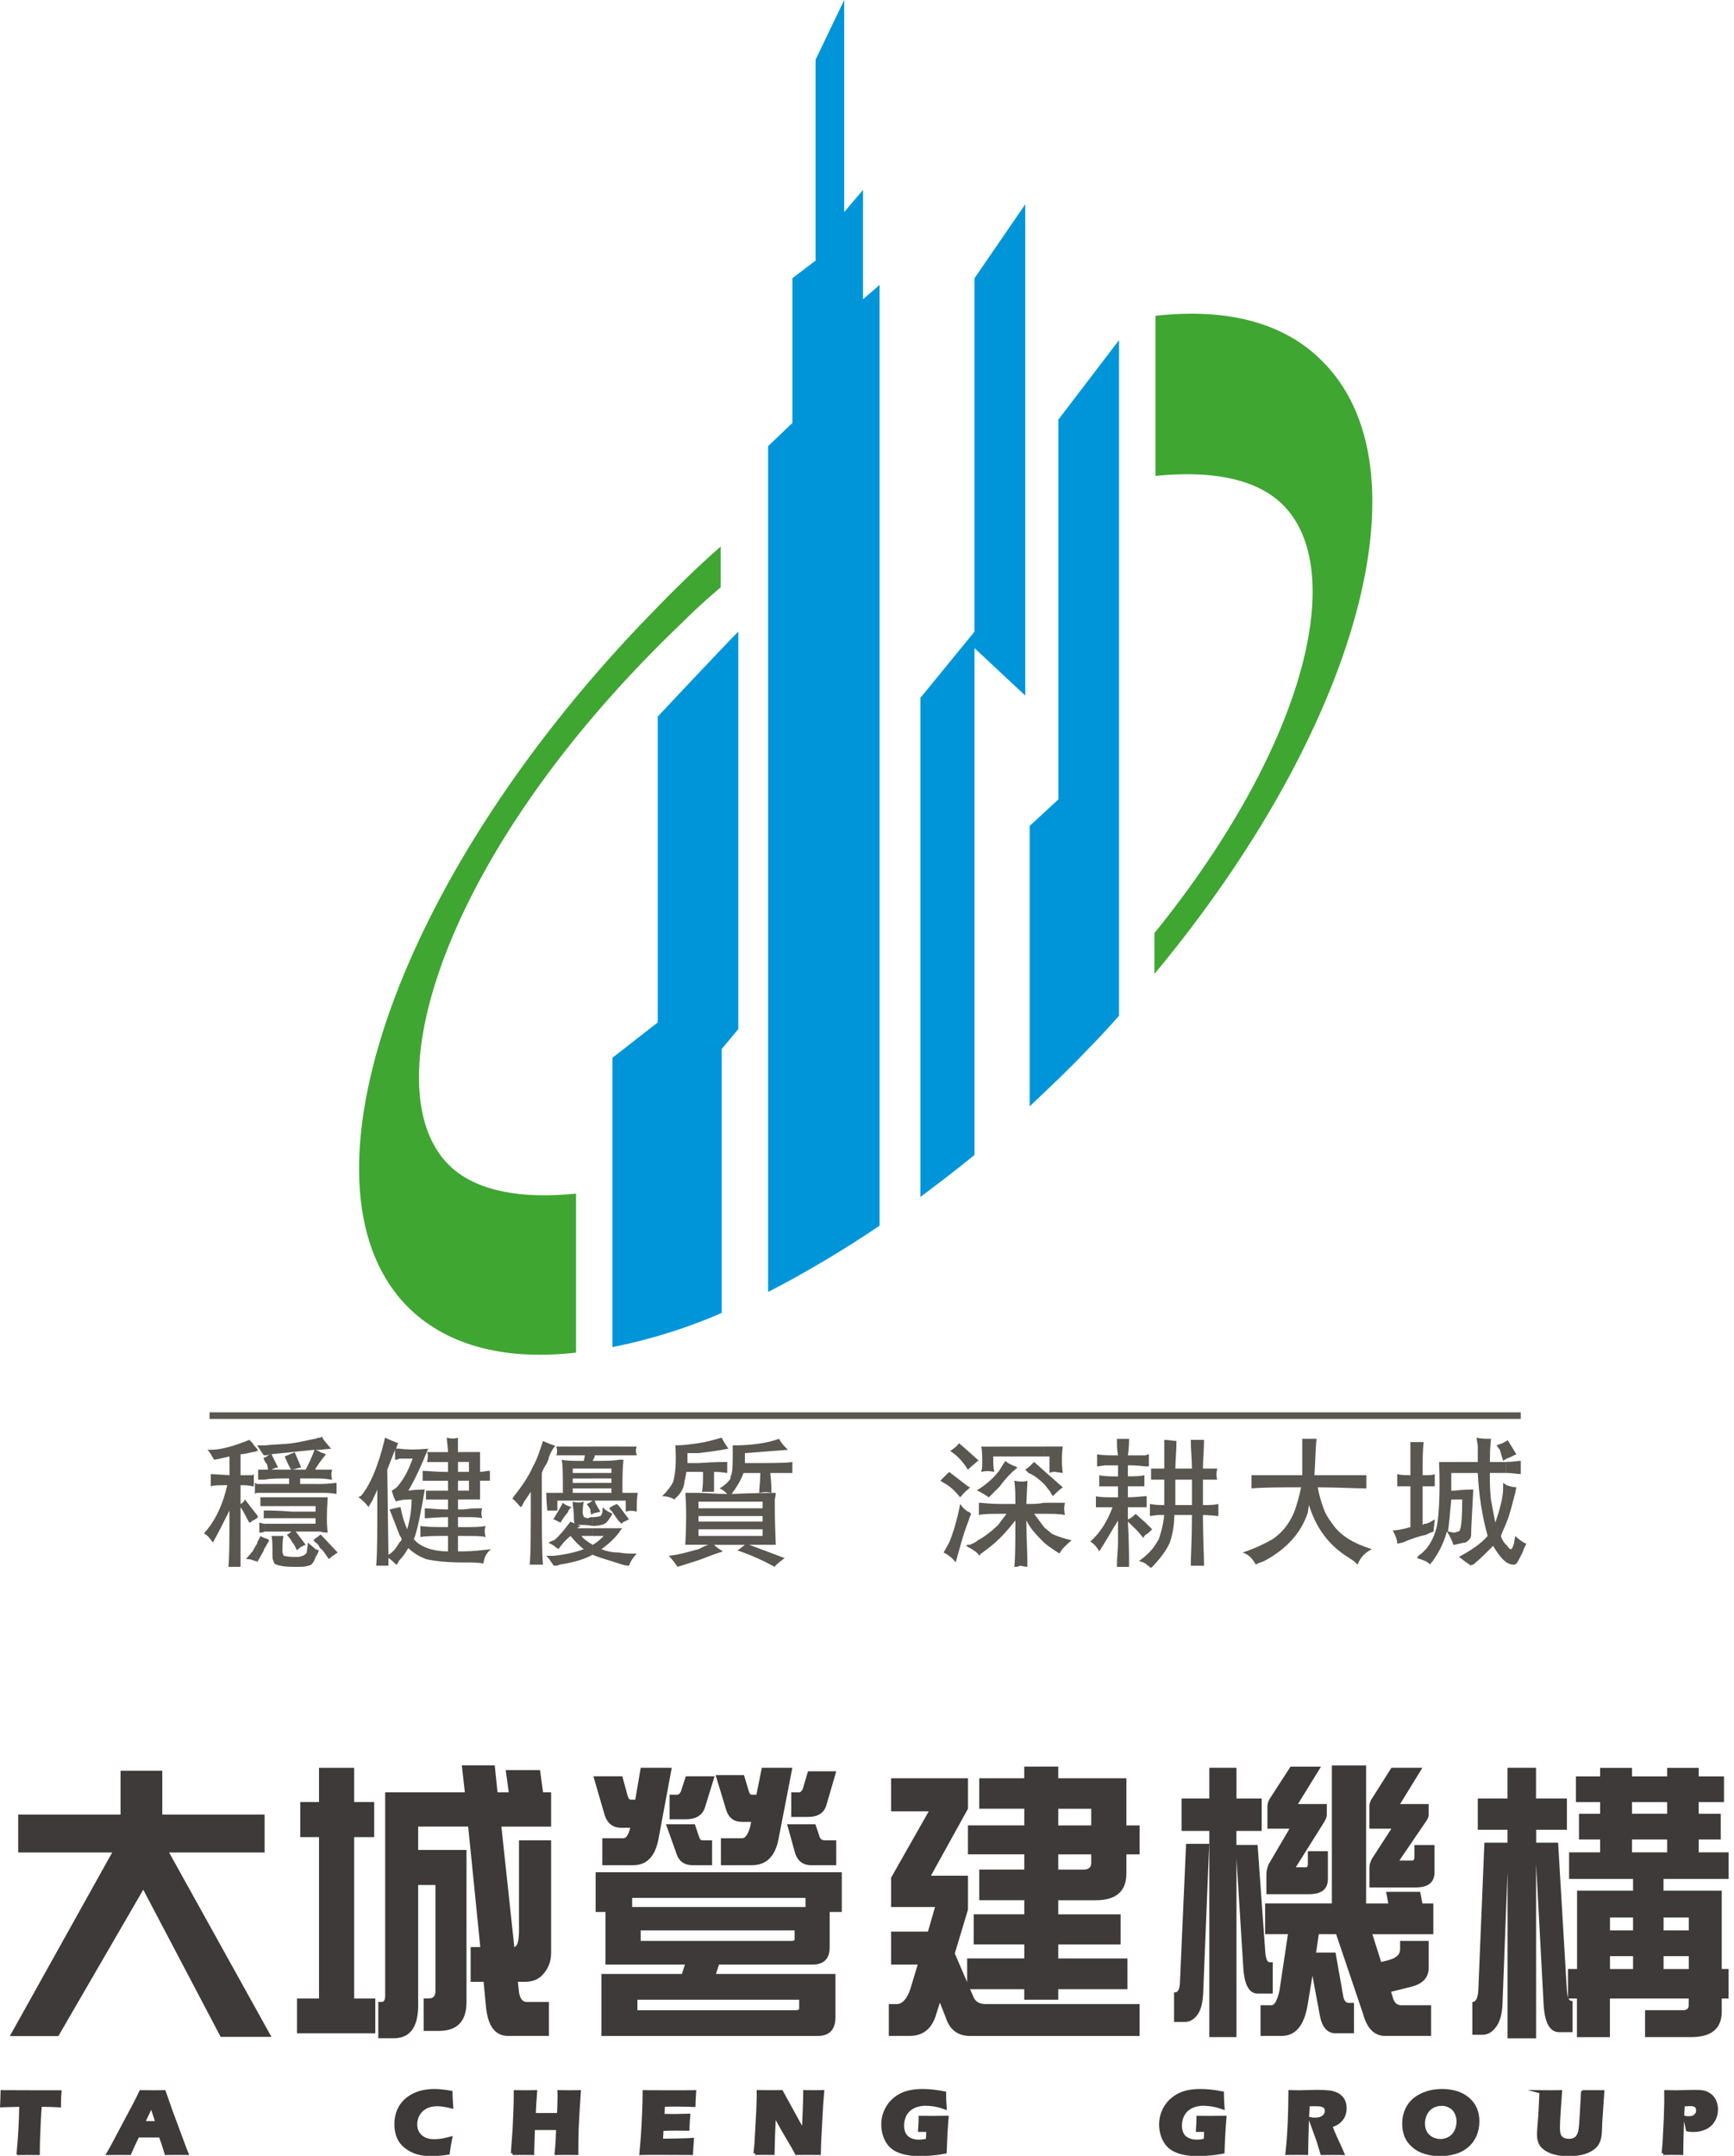
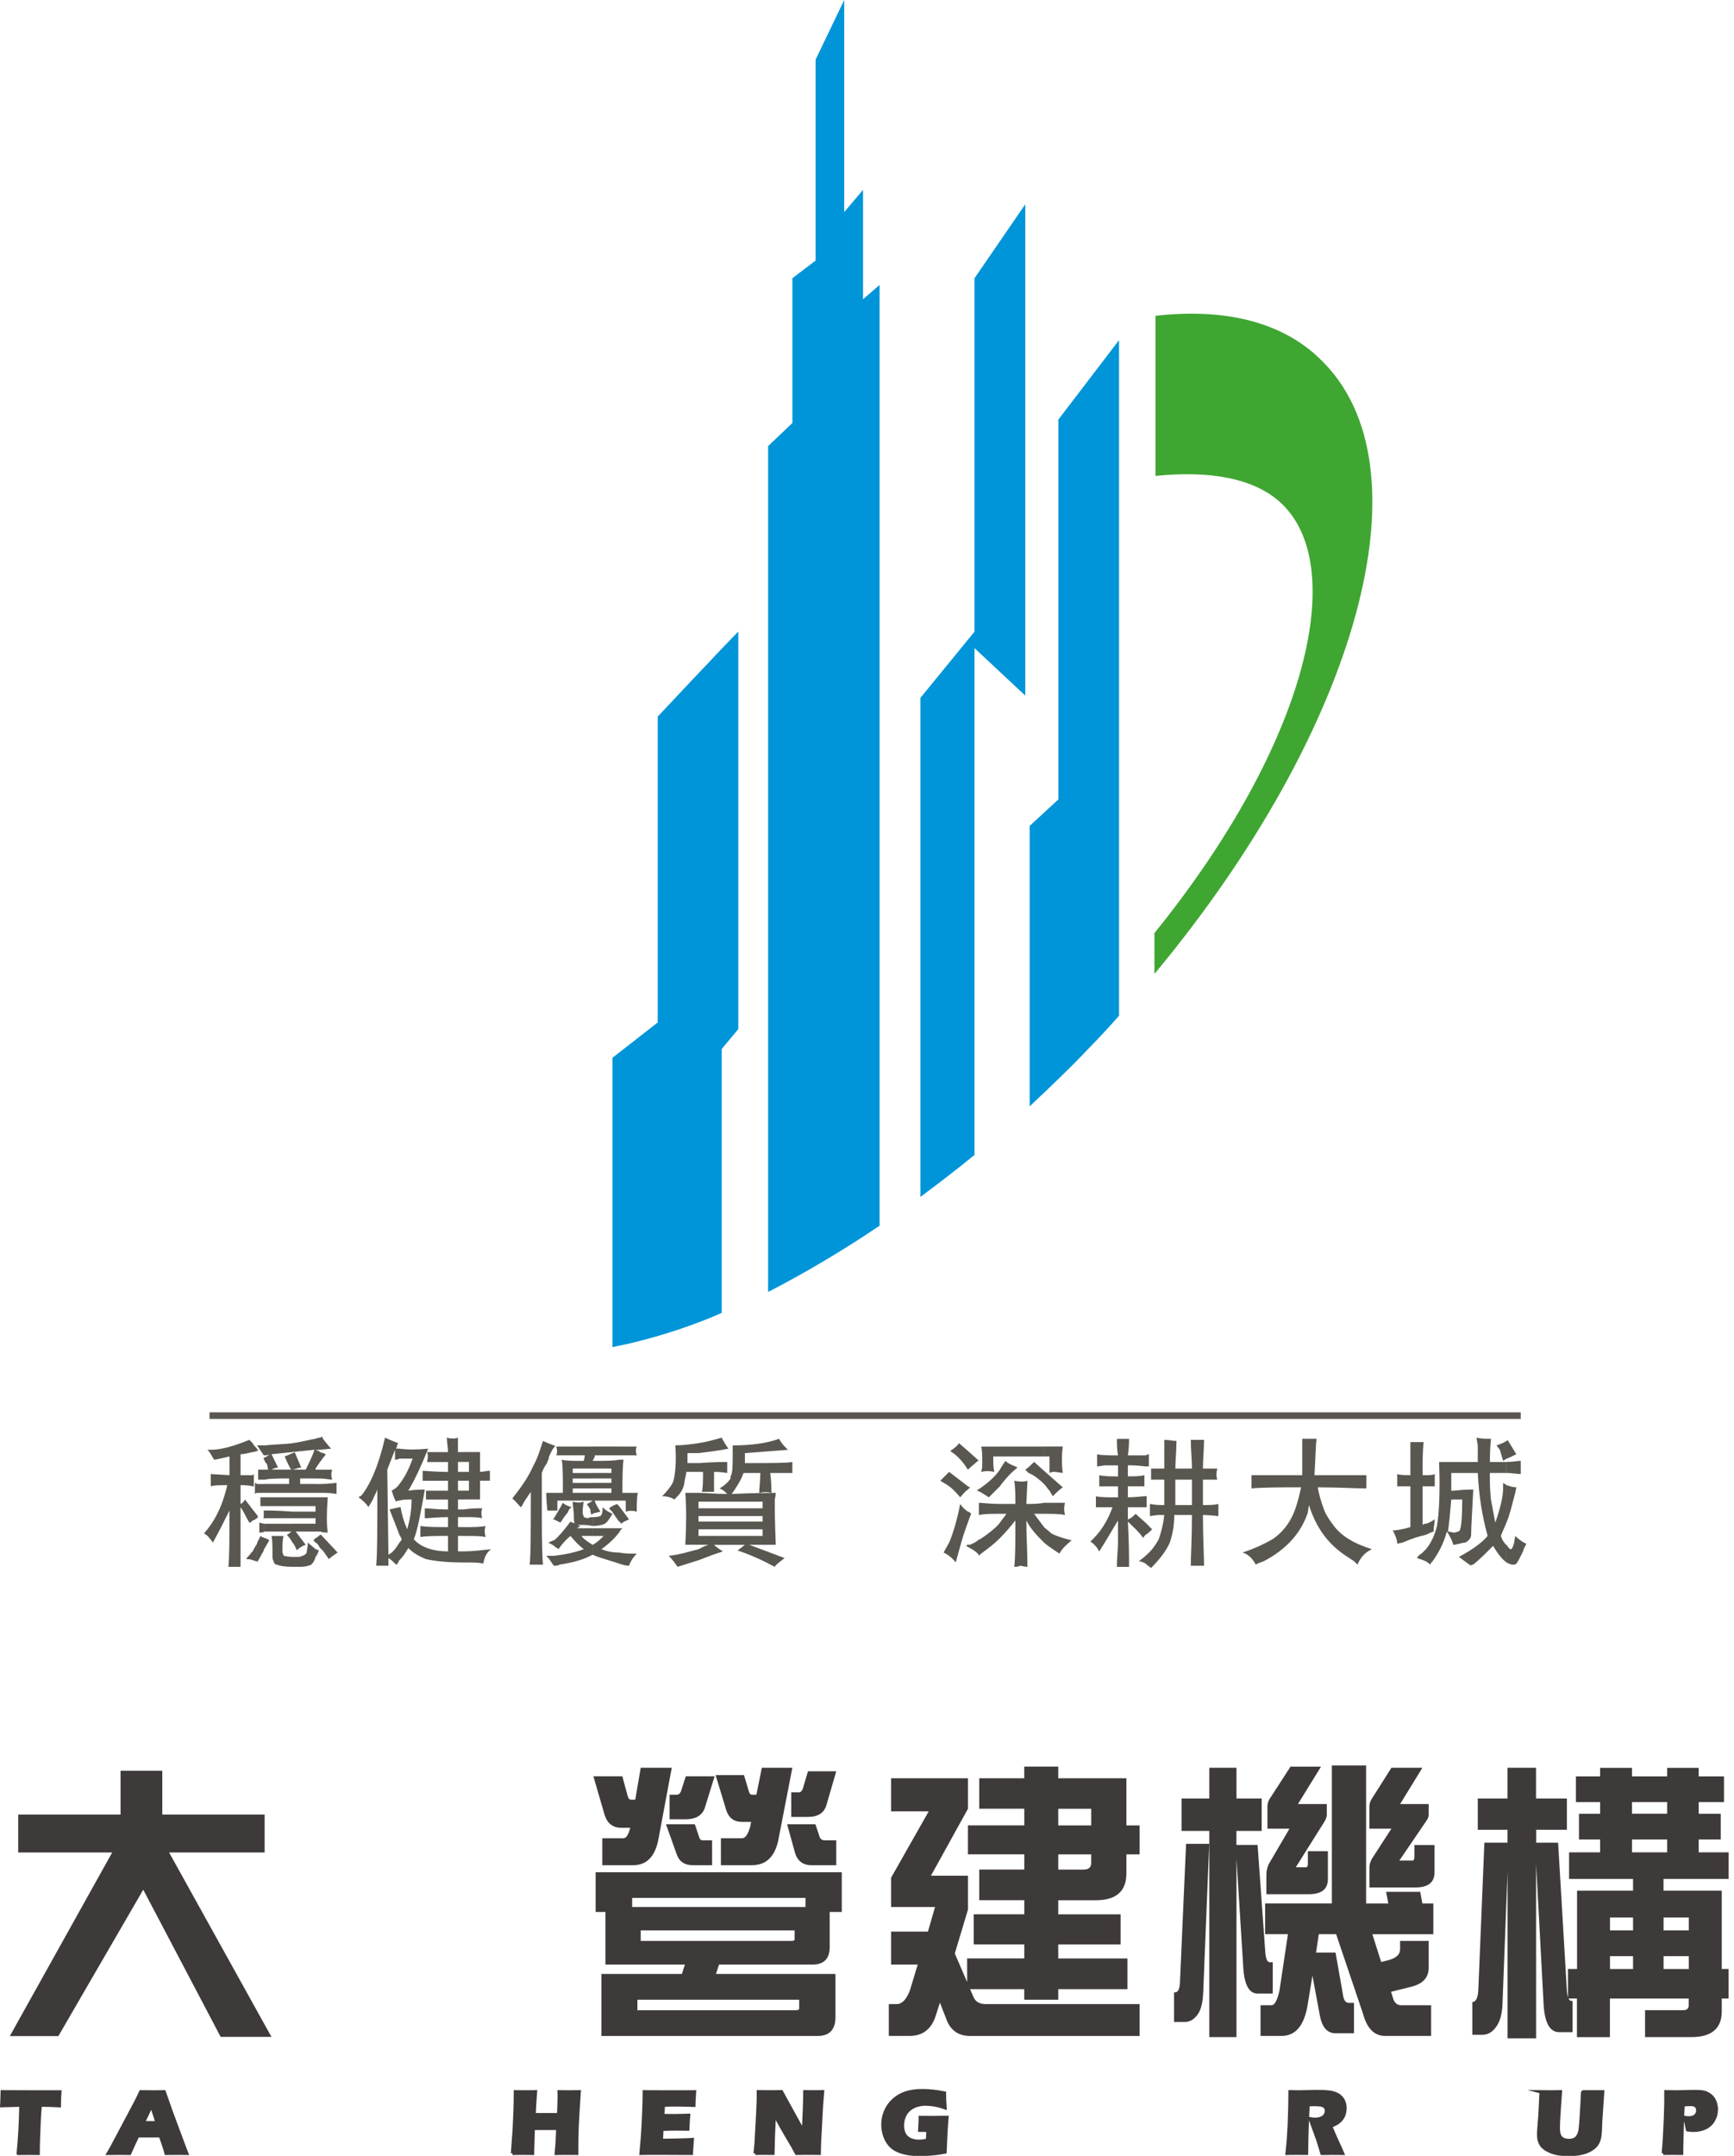
<svg xmlns="http://www.w3.org/2000/svg" width="103" height="128" viewBox="0 0 103 128" fill="none">
  <g clip-path="url(#clip0_2621_4216)">
    <path d="M89.486 92.769V91.718C89.614 91.912 89.679 91.981 89.745 91.981C89.814 91.981 89.873 91.849 89.943 91.585C89.943 91.457 90.008 91.259 90.008 91.194C90.206 91.392 90.469 91.585 90.667 91.655C90.534 91.914 90.469 92.046 90.469 92.112C90.271 92.507 90.142 92.771 90.073 92.834C90.008 92.899 89.945 92.899 89.875 92.899C89.747 92.899 89.616 92.834 89.488 92.771L89.486 92.769ZM89.486 90.404V88.177C89.679 88.242 89.873 88.305 90.071 88.305L90.006 88.632C89.812 89.354 89.679 89.945 89.484 90.402L89.486 90.404ZM89.486 87.455V86.8C89.873 86.8 90.14 86.735 90.334 86.735V87.518C90.071 87.518 89.812 87.453 89.486 87.453V87.455ZM89.486 86.605V85.554C89.486 85.554 89.547 85.554 89.547 85.489L90.071 86.341C89.812 86.474 89.679 86.539 89.486 86.605ZM89.486 85.554V86.605C89.418 86.67 89.353 86.67 89.288 86.737C89.221 86.539 89.155 86.276 89.09 86.078L88.892 85.815C89.09 85.75 89.288 85.687 89.486 85.552V85.554ZM89.486 86.802H88.501C88.501 86.476 88.501 86.015 88.566 85.426C88.239 85.426 87.976 85.426 87.713 85.36C87.713 85.554 87.781 85.687 87.781 85.885V86.802H86.404V87.457H87.781C87.842 88.771 88.04 90.015 88.366 91.194C87.974 91.655 87.385 92.046 86.661 92.438C86.928 92.636 87.187 92.834 87.385 92.962C87.385 92.897 87.452 92.897 87.513 92.897C87.909 92.571 88.3 92.179 88.692 91.781C88.959 92.242 89.218 92.569 89.484 92.766V91.716C89.416 91.716 89.416 91.651 89.351 91.583C89.286 91.518 89.218 91.39 89.153 91.192C89.218 90.994 89.351 90.735 89.484 90.404V88.177C89.416 88.108 89.351 88.108 89.286 88.044V88.371C89.286 88.897 89.088 89.619 88.825 90.402C88.759 90.139 88.692 89.682 88.561 89.025C88.496 88.44 88.496 87.914 88.496 87.453H89.481V86.798L89.486 86.802ZM86.404 91.718V90.994C86.602 90.929 86.73 90.929 86.73 90.8C86.795 90.668 86.858 90.078 86.858 89.028H86.402V88.505C86.928 88.44 87.254 88.44 87.513 88.44C87.452 89.75 87.385 90.665 87.385 91.126C87.385 91.324 87.256 91.453 87.058 91.583C86.93 91.583 86.732 91.653 86.404 91.716V91.718ZM86.404 86.802V87.457H86.206V88.508H86.404V89.03H86.206C86.138 89.817 86.077 90.472 86.008 90.933C86.136 90.933 86.271 90.998 86.404 90.998V91.722H86.334C86.269 91.524 86.136 91.196 85.943 90.935C85.749 91.659 85.421 92.249 85.09 92.705C85.025 92.775 84.957 92.838 84.957 92.903C84.896 92.838 84.829 92.775 84.698 92.705V91.985C85.025 91.59 85.225 91.133 85.353 90.609C85.482 89.884 85.551 88.577 85.482 86.807H86.402L86.404 86.802ZM84.698 91.129C84.957 90.996 85.155 90.931 85.155 90.931C85.155 90.668 85.225 90.406 85.225 90.211C85.092 90.276 84.957 90.404 84.698 90.47V91.129ZM84.698 88.244H85.225V87.52C85.092 87.585 84.898 87.585 84.698 87.585V88.244ZM84.698 87.585V88.244H84.501V90.539C84.566 90.47 84.629 90.47 84.698 90.47V91.129C84.372 91.194 83.911 91.326 83.322 91.585L82.995 91.655C82.995 91.392 82.867 91.129 82.732 90.868C82.926 90.868 83.322 90.802 83.778 90.67V88.244H82.995V87.52C83.193 87.585 83.452 87.585 83.778 87.585V85.621H84.566C84.501 86.144 84.501 86.802 84.501 87.585H84.698ZM84.698 91.981V92.701C84.566 92.636 84.372 92.573 84.172 92.507C84.237 92.375 84.303 92.31 84.435 92.244C84.501 92.179 84.629 92.046 84.698 91.981ZM70.276 89.95V89.36H70.802V87.853H70.276V87.194H70.802C70.802 86.668 70.733 86.078 70.733 85.489H71.52C71.52 86.078 71.455 86.605 71.455 87.194H72.307C72.238 87.457 72.238 87.655 72.307 87.853H71.455V89.36C71.846 89.36 72.109 89.36 72.373 89.295V90.015C71.783 89.95 71.455 89.95 71.455 89.95C71.455 91.392 71.52 92.375 71.52 92.964H70.733C70.733 92.375 70.802 91.392 70.802 89.95H70.276ZM73.817 92.179C74.208 92.308 74.406 92.571 74.6 92.897C74.669 92.832 74.867 92.769 75.061 92.699C76.438 91.979 77.29 90.994 77.682 89.815L77.751 89.358C78.143 90.602 78.798 91.585 79.848 92.308C79.848 92.308 80.042 92.436 80.438 92.699L80.635 92.897C80.829 92.436 81.092 92.179 81.488 91.979C80.438 91.653 79.65 91.192 79.189 90.537C78.996 90.274 78.798 90.011 78.667 89.684C78.469 89.158 78.337 88.699 78.276 88.308C79.516 88.308 80.438 88.373 81.16 88.373V87.585H78.078C78.143 86.605 78.143 85.885 78.206 85.424H77.353V87.585H74.339V88.373C75.059 88.308 76.044 88.308 77.288 88.308C77.156 88.897 77.025 89.423 76.827 89.88C76.568 90.47 76.172 90.996 75.583 91.392C75.122 91.655 74.598 91.914 73.813 92.179H73.817ZM70.276 87.194V87.853H69.815V89.36H70.276V89.95H69.752C69.752 90.67 69.619 91.194 69.489 91.585C69.291 92.046 68.899 92.571 68.373 93.097C68.303 93.027 68.175 92.964 68.046 92.834V92.373C68.438 92.046 68.636 91.718 68.83 91.392C68.962 90.996 69.097 90.539 69.156 89.95H68.769L68.305 90.015V89.295C68.636 89.36 68.899 89.36 69.158 89.36V87.853H68.375V87.194H69.158V85.489C69.425 85.489 69.684 85.554 69.882 85.554C69.882 86.144 69.817 86.737 69.817 87.194H70.278H70.276ZM68.046 91.129C68.175 91.063 68.305 90.931 68.438 90.802L68.046 90.406V91.129ZM68.046 89.489H68.112V88.834H68.046V89.489ZM68.046 87.063H68.244V86.339C68.175 86.339 68.112 86.404 68.046 86.404V87.063ZM68.046 86.407V87.066C67.52 87 67.194 87 66.996 87V87.655C67.392 87.655 67.72 87.655 67.977 87.585V88.244H66.996V88.899C67.522 88.899 67.849 88.834 68.046 88.834V89.489H66.996V90.213C67.194 90.143 67.322 90.015 67.457 89.882L68.046 90.409V91.131C67.977 91.196 67.918 91.259 67.918 91.329C67.588 90.868 67.259 90.606 66.996 90.343C67.065 91.588 67.065 92.44 67.065 93.029H66.343C66.343 92.44 66.409 91.983 66.409 91.657V90.28C66.082 90.804 65.754 91.396 65.293 92.114C65.165 91.851 64.967 91.657 64.769 91.524C65.423 90.935 65.819 90.215 66.082 89.493H65.097V88.838C65.362 88.903 65.819 88.903 66.411 88.903V88.249H65.295V87.59C65.621 87.659 66.019 87.659 66.411 87.659V87.004H65.623L65.167 87.07V86.346C65.493 86.411 65.95 86.411 66.411 86.411C66.346 86.085 66.346 85.756 66.346 85.43H67.067C67.067 86.019 66.998 86.348 66.998 86.411H68.049L68.046 86.407ZM68.046 92.373C67.918 92.505 67.783 92.571 67.651 92.699C67.783 92.699 67.918 92.769 68.046 92.832V92.371V92.373ZM62.015 91.585V90.668C62.148 90.8 62.341 90.931 62.476 91.063C62.735 91.192 63.131 91.326 63.655 91.455C63.329 91.718 63.061 91.981 62.933 92.242L62.537 91.979C62.343 91.846 62.15 91.716 62.015 91.583V91.585ZM62.015 89.88V89.225H63.259C63.194 89.489 63.194 89.686 63.259 89.95C62.933 89.88 62.535 89.88 62.015 89.88ZM62.015 88.11V87.327L63.131 88.308C62.933 88.44 62.735 88.634 62.537 88.834C62.409 88.636 62.343 88.508 62.343 88.508C62.211 88.375 62.15 88.244 62.017 88.112L62.015 88.11ZM62.015 86.474H62.341V87.455C62.474 87.39 62.535 87.39 62.668 87.39L63.129 87.455C63.059 86.931 63.059 86.404 63.129 85.882H62.013V86.472L62.015 86.474ZM62.015 85.885V86.474H59.394V85.885H62.015ZM62.015 87.327V88.11C61.752 87.851 61.426 87.583 61.097 87.455L60.899 87.257C61.097 87.129 61.226 86.998 61.426 86.8L62.015 87.325V87.327ZM62.015 89.225C61.685 89.295 61.356 89.295 60.965 89.295L61.03 87.918C60.832 87.983 60.573 87.983 60.247 87.918C60.312 88.31 60.312 88.771 60.312 89.295H59.394V89.88H59.786C59.653 90.078 59.523 90.211 59.394 90.406V91.326C59.786 90.931 60.049 90.604 60.312 90.276C60.312 91.585 60.312 92.505 60.247 93.027C60.375 93.027 60.506 93.027 60.573 92.962C60.701 92.962 60.832 93.027 61.03 93.027C61.03 92.11 60.965 91.194 60.965 90.276C61.228 90.8 61.623 91.194 62.015 91.585V90.668C61.817 90.404 61.623 90.141 61.426 89.88H62.015V89.225ZM59.394 88.244V87.259C59.459 87.131 59.592 86.933 59.72 86.737C59.918 86.931 60.177 87 60.443 87.129C60.112 87.392 59.784 87.718 59.392 88.244H59.394ZM59.394 85.885V86.474H58.998C58.998 86.865 58.998 87.194 59.068 87.392C58.742 87.327 58.541 87.327 58.281 87.392C58.346 87.194 58.346 87.066 58.346 86.868C58.346 86.476 58.346 86.08 58.281 85.887H59.396L59.394 85.885ZM59.394 87.259C59.068 87.72 58.67 88.047 58.213 88.375C58.146 88.375 58.146 88.444 58.081 88.444V88.51C58.344 88.638 58.541 88.773 58.739 88.901C58.8 88.836 58.933 88.703 59.196 88.444C59.266 88.375 59.325 88.312 59.394 88.247V87.261V87.259ZM59.394 89.295V89.88C58.868 89.88 58.472 89.88 58.146 89.95V89.225C58.344 89.225 58.8 89.295 59.394 89.295ZM59.394 90.404V91.324C59.068 91.651 58.739 91.91 58.278 92.242C58.235 92.286 58.191 92.329 58.146 92.371C58.146 92.371 58.146 92.305 58.081 92.242V91.455C58.344 91.326 58.605 91.129 58.933 90.865C59.066 90.737 59.264 90.602 59.394 90.404ZM58.081 86.737V86.668L58.146 86.737H58.081ZM58.081 86.668V86.737C57.887 86.931 57.689 87.063 57.491 87.259V86.144L58.081 86.67V86.668ZM58.081 88.442V88.508H58.015L58.081 88.442ZM58.081 91.455V92.242C57.948 92.11 57.754 91.979 57.491 91.846V91.718H57.619C57.752 91.653 57.946 91.585 58.081 91.455ZM57.491 90.404V89.75C57.56 89.75 57.619 89.815 57.689 89.878C57.619 90.011 57.56 90.209 57.491 90.404ZM57.491 88.442V88.244L57.619 88.31C57.579 88.353 57.536 88.397 57.491 88.442ZM57.491 86.144V87.259C57.293 86.933 57.034 86.605 56.708 86.341L56.443 86.144C56.641 86.015 56.838 85.885 56.967 85.687L57.493 86.144H57.491ZM57.491 88.244V88.442C57.293 88.571 57.165 88.769 57.034 88.899C56.767 88.573 56.508 88.31 56.182 88.112L55.855 87.918C56.049 87.72 56.243 87.522 56.38 87.392L57.491 88.244ZM57.491 89.75V90.404C57.363 90.735 57.228 91.126 57.099 91.583L56.769 92.766C56.575 92.503 56.312 92.305 56.051 92.177L56.382 91.583C56.575 91.126 56.838 90.339 57.036 89.293C57.165 89.487 57.295 89.619 57.493 89.75H57.491ZM57.491 91.718C57.426 91.718 57.426 91.783 57.363 91.783C57.406 91.783 57.449 91.805 57.491 91.849V91.72V91.718ZM41.492 92.636V91.981C41.624 91.912 41.759 91.849 41.887 91.783C41.953 91.783 42.016 91.718 42.085 91.718H41.492V91.192H45.298V90.8H41.492V90.339H45.298V90.013H41.492V89.552H45.298V89.16H41.492V88.636C41.953 88.636 42.477 88.701 43.197 88.701C43.068 88.573 42.938 88.442 42.74 88.375C43.066 88.181 43.266 87.983 43.395 87.785V87.657C43.523 87.459 43.523 87.002 43.523 86.344V85.817C44.641 85.817 45.555 85.689 46.279 85.426C46.407 85.689 46.605 85.887 46.805 86.08L44.247 86.278V86.868C45.822 86.868 46.74 86.868 47.066 86.802V87.457H45.752C45.822 87.983 45.822 88.375 45.822 88.638C45.624 88.573 45.361 88.573 45.098 88.638C45.098 88.312 45.163 87.918 45.163 87.457H44.182C44.182 87.457 44.117 87.522 44.117 87.585C43.984 87.916 43.791 88.244 43.462 88.701C44.9 88.636 45.822 88.636 46.081 88.636C46.081 88.834 46.02 88.962 46.02 89.097C46.02 90.604 46.081 91.522 46.081 91.72H44.508L46.605 92.507C46.279 92.771 46.081 92.899 46.02 93.029C45.298 92.638 44.574 92.31 43.791 92.049C43.856 92.049 43.984 91.916 44.247 91.722H42.414C42.542 91.851 42.74 91.985 42.938 92.114L42.344 92.312L41.492 92.638V92.636ZM41.492 87.392H41.759C41.759 87.918 41.759 88.31 41.69 88.573H42.414V87.392C42.542 87.392 42.805 87.392 43.197 87.457V86.802C42.999 86.802 42.414 86.802 41.492 86.868V87.392ZM41.492 86.276C42.018 86.211 42.609 86.144 43.264 86.013C43.132 85.815 42.997 85.621 42.868 85.358C42.412 85.487 41.95 85.621 41.492 85.684V86.274V86.276ZM41.492 85.687V86.276H40.837V86.865H41.492V87.39H40.774C40.709 87.781 40.641 87.979 40.641 88.11C40.576 88.44 40.382 88.699 40.249 88.834C40.184 88.899 40.117 88.962 40.056 89.028C39.858 88.899 39.595 88.834 39.332 88.834C39.658 88.508 39.858 88.244 39.986 87.981C40.115 87.52 40.184 86.802 40.115 85.815C40.576 85.815 41.035 85.75 41.492 85.687ZM41.492 88.636H40.709C40.774 89.489 40.774 90.539 40.709 91.653V91.718H41.492V91.192V90.8V90.339V90.013V89.552V89.16V88.636ZM41.492 91.981V92.636L40.247 93.027C40.115 92.834 39.921 92.571 39.725 92.373C40.38 92.308 40.969 92.11 41.492 91.981ZM36.774 92.834V92.179C37.1 92.244 37.429 92.244 37.824 92.244C37.561 92.507 37.429 92.769 37.363 92.964C37.17 92.964 36.972 92.899 36.774 92.836V92.834ZM36.774 90.996V90.737H36.972C36.902 90.802 36.843 90.865 36.774 90.996ZM36.774 90.341V89.423L37.363 90.211C37.231 90.276 37.037 90.339 36.902 90.47C36.841 90.404 36.841 90.341 36.774 90.341ZM36.774 89.097H37.17V89.752C37.363 89.686 37.627 89.686 37.824 89.752C37.824 89.295 37.824 88.899 37.89 88.636H36.972C36.972 87.853 36.972 87.194 37.037 86.668H36.774V89.095V89.097ZM36.774 86.407V85.885H37.824C37.755 86.013 37.755 86.211 37.824 86.407H36.774ZM36.774 85.885V86.407H35.332C35.332 86.539 35.267 86.605 35.199 86.737C35.921 86.737 36.447 86.737 36.774 86.668V89.095H35.332C35.332 89.223 35.464 89.421 35.662 89.75C35.464 89.815 35.332 89.815 35.199 89.878V89.095V88.634H36.317V88.371H35.199V88.044H36.317V87.781H35.199V87.455H36.317V87.192H35.199V85.882H36.774V85.885ZM36.774 89.423L36.645 89.295C36.513 89.36 36.319 89.423 36.184 89.554C36.25 89.623 36.25 89.686 36.317 89.686C36.445 89.88 36.576 90.078 36.774 90.341V89.423ZM36.774 90.737V90.996C36.511 91.326 36.184 91.655 35.723 91.981C36.05 92.11 36.382 92.179 36.774 92.179V92.834C36.184 92.636 35.662 92.507 35.199 92.31V91.72C35.464 91.588 35.662 91.394 35.858 91.194H35.199V90.737H36.774ZM35.199 90.602C35.526 90.602 35.793 90.537 35.921 90.47C36.05 90.404 36.184 90.211 36.382 89.88C36.119 89.752 35.991 89.686 35.793 89.489C35.793 89.752 35.793 89.88 35.664 90.015C35.664 90.015 35.467 90.08 35.201 90.08V90.606L35.199 90.602ZM35.199 85.885V87.194H34.02V87.457H35.199V87.783H34.02V88.047H35.199V88.373H34.02V88.636H35.199V89.097H33.107V89.686H32.909V88.636H33.435C33.435 87.585 33.435 87 33.365 86.668C33.629 86.737 34.088 86.737 34.679 86.737L34.744 86.407H33.039C33.109 86.278 33.109 86.08 33.039 85.885H35.201H35.199ZM35.199 89.097C35.138 89.162 35.005 89.225 34.873 89.295C34.873 89.295 34.873 89.36 34.942 89.423L35.071 89.621V89.75L35.14 89.948L35.201 89.878V89.095L35.199 89.097ZM35.199 90.078C35.138 90.078 35.005 90.078 34.94 90.143C34.808 90.143 34.742 90.078 34.677 90.078C34.677 90.078 34.677 90.013 34.612 89.88C34.612 89.686 34.612 89.423 34.677 89.16C34.479 89.225 34.285 89.225 34.018 89.16C34.018 89.423 34.086 89.686 34.086 89.948C34.086 90.209 34.086 90.404 34.151 90.47C34.086 90.404 33.957 90.404 33.888 90.341C33.496 90.865 33.163 91.259 32.907 91.457V91.783C32.972 91.849 33.105 91.912 33.166 91.981C33.363 91.718 33.561 91.455 33.89 91.194C34.153 91.52 34.414 91.783 34.677 91.981C34.151 92.179 33.498 92.308 32.907 92.373V92.962C33.035 92.962 33.166 92.962 33.233 92.897C34.086 92.769 34.74 92.571 35.197 92.308V91.718C34.871 91.52 34.612 91.326 34.542 91.192H35.197V90.735H34.283C34.344 90.668 34.412 90.668 34.477 90.602L34.283 90.537C34.675 90.537 34.938 90.537 35.197 90.602V90.076L35.199 90.078ZM32.907 90.211C33.035 90.276 33.166 90.339 33.298 90.404C33.363 90.276 33.496 90.078 33.759 89.75V89.684L33.825 89.619C33.825 89.55 33.89 89.55 33.957 89.487C33.759 89.421 33.561 89.358 33.433 89.223C33.3 89.487 33.107 89.813 32.907 90.141V90.211ZM32.907 85.95C32.907 85.885 32.972 85.885 32.972 85.885C32.972 85.815 32.907 85.815 32.907 85.815V85.948V85.95ZM32.907 85.815V85.948C32.837 86.013 32.774 86.141 32.709 86.274V85.748C32.774 85.748 32.837 85.813 32.907 85.813V85.815ZM32.907 88.636V89.686H32.709V88.636H32.907ZM32.907 90.143V90.213H32.837L32.907 90.143ZM32.907 91.455V91.781C32.837 91.716 32.774 91.716 32.709 91.653V91.52C32.774 91.52 32.837 91.455 32.907 91.455ZM32.907 92.373V92.962C32.837 92.897 32.774 92.769 32.709 92.699V92.373H32.907ZM32.709 85.752V86.278C32.639 86.407 32.58 86.541 32.58 86.67C32.511 86.739 32.511 86.868 32.448 86.933C32.315 87.131 32.254 87.259 32.184 87.457V88.638C32.184 90.67 32.184 92.112 32.252 92.899H31.46C31.53 92.375 31.53 90.931 31.53 88.573L31.134 89.162C31.073 89.295 31.006 89.425 30.936 89.489C30.742 89.295 30.61 89.097 30.416 88.964C30.481 88.964 30.481 88.899 30.481 88.899C31.006 88.244 31.401 87.655 31.66 87.066C31.924 86.605 32.056 86.144 32.254 85.554C32.382 85.621 32.58 85.687 32.711 85.752H32.709ZM32.709 88.636H32.446C32.446 88.701 32.446 89.028 32.511 89.686H32.709V88.636ZM32.709 91.52C32.662 91.564 32.62 91.585 32.58 91.585C32.621 91.632 32.664 91.655 32.709 91.655V91.522V91.52ZM32.709 92.373H32.446C32.578 92.505 32.639 92.571 32.709 92.699V92.373ZM27.53 92.769V92.11C28.056 92.11 28.576 92.044 29.17 91.981C28.907 92.179 28.774 92.438 28.709 92.834C28.446 92.769 28.054 92.769 27.663 92.769H27.53ZM27.53 91.194V90.67C28.119 90.67 28.515 90.67 28.844 90.604C28.776 90.802 28.776 90.996 28.844 91.259C28.578 91.194 28.189 91.194 27.53 91.194ZM27.53 90.078V89.621C27.991 89.552 28.383 89.552 28.646 89.552C28.578 89.75 28.578 89.948 28.646 90.141C28.383 90.076 28.056 90.076 27.53 90.076V90.078ZM27.53 89.028V88.505H27.856V87.916H27.53V87.39H27.856V86.8H27.53V86.211H28.515V87.39C28.709 87.39 28.907 87.325 29.1 87.325V87.914H28.515V89.025H27.53V89.028ZM27.53 86.211V86.8H27.204V87.39H27.53V87.916H27.204V88.505H27.53V89.028H27.204V89.621H27.53V90.078H27.204V90.668H27.53V91.192H27.204V92.11H27.53V92.769C26.612 92.769 25.89 92.699 25.305 92.571C24.974 92.438 24.583 92.244 24.254 91.912C24.056 92.242 23.928 92.438 23.728 92.634V91.583C23.793 91.518 23.856 91.455 23.856 91.39C23.856 91.324 23.791 91.257 23.728 91.126V89.487H23.793C23.858 89.878 23.987 90.339 24.185 90.8C24.317 90.339 24.448 89.75 24.448 89.028C24.185 89.028 23.926 89.028 23.728 89.095V88.11C23.987 87.783 24.254 87.327 24.511 86.602H23.728V86.013C24.254 86.078 24.779 86.078 25.433 86.013C25.037 86.998 24.646 87.851 24.254 88.505C24.711 88.44 25.037 88.44 25.235 88.44C24.972 89.948 24.779 90.929 24.581 91.39C24.972 91.846 25.692 92.11 26.612 92.11V91.192C25.888 91.192 25.364 91.192 24.972 91.257V90.602C25.364 90.668 25.89 90.668 26.612 90.668V90.078C25.888 90.078 25.496 90.143 25.233 90.143V89.554C25.496 89.554 25.957 89.623 26.612 89.623V89.03H25.303V88.508H26.612V87.918H25.105V87.329C25.364 87.329 25.888 87.394 26.612 87.394V86.805H25.364C25.431 86.541 25.431 86.344 25.364 86.215H26.612C26.612 85.952 26.543 85.626 26.543 85.362C26.808 85.428 27.004 85.428 27.202 85.362V86.215H27.528L27.53 86.211ZM23.728 86.013V86.602C23.6 86.668 23.53 86.668 23.465 86.668V86.078L23.004 87.257L23.073 92.373V92.308C23.332 92.179 23.53 91.912 23.728 91.583V92.634C23.728 92.634 23.661 92.699 23.661 92.766C23.6 92.832 23.6 92.895 23.53 92.895C23.402 92.766 23.267 92.632 23.073 92.503V92.96H22.349V92.895C22.414 92.24 22.414 90.798 22.414 88.438C22.349 88.632 22.221 88.83 22.151 89.023C22.023 89.289 21.892 89.419 21.892 89.484C21.76 89.291 21.562 89.093 21.299 88.895C21.345 88.851 21.389 88.83 21.431 88.83C21.953 88.24 22.477 87.059 22.873 85.356C23.136 85.484 23.463 85.619 23.656 85.682C23.595 85.748 23.595 85.88 23.526 86.009H23.724L23.728 86.013ZM23.728 88.11C23.6 88.308 23.402 88.44 23.267 88.505C23.332 88.699 23.4 88.962 23.53 89.16C23.6 89.095 23.661 89.095 23.728 89.095V88.11ZM23.728 89.489L23.139 89.621C23.402 90.276 23.6 90.8 23.728 91.129V89.489ZM19.01 91.912V91.129H19.071L20.056 92.179C19.863 92.308 19.665 92.438 19.537 92.571C19.339 92.308 19.206 92.046 19.01 91.912ZM19.01 90.931V88.899H19.467C19.398 89.817 19.398 90.539 19.467 90.996C19.339 90.996 19.204 90.996 19.01 90.931ZM19.01 88.636V88.11C19.537 88.11 19.863 88.044 19.991 88.044V88.699C19.596 88.634 19.337 88.634 19.269 88.634H19.01V88.636ZM19.01 87.783V87.259H19.73C19.665 87.457 19.665 87.655 19.73 87.853C19.598 87.853 19.339 87.783 19.01 87.783ZM19.01 86.802V86.213C19.139 86.278 19.269 86.278 19.337 86.341C19.337 86.407 19.267 86.474 19.204 86.539L19.01 86.802ZM19.01 86.078V85.358C19.071 85.358 19.071 85.293 19.139 85.293C19.139 85.421 19.337 85.619 19.665 86.013L19.01 86.078ZM19.01 85.36V86.08H18.743V85.426C18.875 85.36 18.941 85.36 19.01 85.36ZM19.01 86.211V86.8L18.743 87.192V86.076C18.875 86.141 18.941 86.141 19.01 86.209V86.211ZM19.01 87.259V87.783H18.743V87.259H19.01ZM19.01 88.11V88.636H18.743V88.11H19.01ZM19.01 88.899V90.931H18.743V88.899H19.01ZM19.01 91.129V91.912C18.941 91.783 18.878 91.653 18.743 91.585V91.326C18.875 91.257 18.941 91.194 19.01 91.129ZM18.743 92.438V91.981C18.812 91.981 18.875 92.046 18.941 92.046C18.875 92.244 18.812 92.373 18.743 92.438ZM18.743 85.424V86.078V87.257V87.781H17.829V88.108H18.743V88.634H17.37V87.257H18.158C18.351 86.865 18.549 86.474 18.68 86.078L17.37 86.211V85.684C17.892 85.619 18.351 85.487 18.743 85.421V85.424ZM18.743 88.899V90.931H17.564L18.158 91.718C17.96 91.783 17.762 91.912 17.634 92.044C17.564 91.912 17.501 91.718 17.37 91.583V90.468H18.743V90.141H17.37V89.75H18.743V89.423H17.37V88.899H18.743ZM18.743 91.326C18.743 91.326 18.678 91.392 18.614 91.455C18.614 91.455 18.68 91.52 18.743 91.583V91.324V91.326ZM18.743 91.981C18.614 91.849 18.417 91.718 18.286 91.585C18.286 91.849 18.219 92.046 18.219 92.179C18.158 92.308 18.025 92.373 17.762 92.438H17.37V93.027H17.831C18.158 93.027 18.353 92.962 18.486 92.899C18.551 92.834 18.68 92.701 18.745 92.438V91.981H18.743ZM17.37 87.259C17.634 87.194 17.762 87.131 17.892 87.131L17.501 86.213C17.457 86.256 17.415 86.278 17.372 86.278V87.259H17.37ZM17.37 85.687V86.213L16.126 86.341L16.514 87.129C16.385 87.129 16.255 87.194 16.126 87.257H17.305C17.236 87.192 17.107 86.931 16.909 86.474C17.107 86.404 17.236 86.341 17.37 86.276V87.257V88.634H15.73V88.108H17.172V87.781C16.514 87.781 16.057 87.781 15.73 87.851V87.257H15.928L15.859 86.931C15.793 86.865 15.73 86.802 15.73 86.737V86.539C15.859 86.474 15.928 86.407 16.057 86.341C15.928 86.407 15.793 86.407 15.73 86.407V85.817C16.32 85.752 16.909 85.752 17.37 85.689V85.687ZM17.37 88.899V89.423H15.73V88.899H17.37ZM17.37 89.75V90.141H15.73V89.684C15.993 89.684 16.514 89.684 17.37 89.75ZM17.37 90.47V91.585C17.305 91.457 17.172 91.259 17.04 91.129C17.172 91.063 17.238 90.996 17.307 90.931H15.732V90.47H17.372H17.37ZM17.37 92.438C17.107 92.438 16.909 92.373 16.844 92.373C16.844 92.373 16.844 92.308 16.779 92.179C16.779 91.718 16.779 91.392 16.844 91.194H16.124C16.185 91.392 16.185 91.783 16.185 92.375C16.185 92.507 16.185 92.573 16.255 92.701C16.255 92.771 16.32 92.899 16.452 92.899C16.581 92.964 16.909 93.027 17.37 93.027V92.438ZM15.73 91.912C15.796 91.783 15.928 91.585 15.993 91.455C15.928 91.39 15.796 91.326 15.73 91.326V91.912ZM15.269 90.143C15.269 90.143 15.269 90.078 15.335 90.078L15.269 89.95V90.143ZM15.269 86.144H15.335C15.335 86.078 15.269 86.078 15.269 86.015V86.144ZM15.73 85.815V86.404H15.665C15.533 86.211 15.402 86.013 15.269 85.815H15.73ZM15.73 86.539V86.737C15.665 86.668 15.665 86.605 15.665 86.539H15.73ZM15.73 87.259V87.853H15.335V87.259H15.73ZM15.73 88.11V88.636H15.269V88.11H15.73ZM15.73 88.899V89.423H15.467V88.899H15.73ZM15.73 89.686V90.143C15.687 90.143 15.665 90.166 15.665 90.213V89.686H15.73ZM15.73 90.47V90.931C15.602 90.996 15.467 90.996 15.404 90.996V90.406C15.469 90.406 15.602 90.472 15.73 90.472V90.47ZM15.73 91.326V91.912C15.665 91.981 15.665 92.11 15.602 92.179L15.271 92.769V91.653C15.271 91.52 15.404 91.39 15.469 91.192C15.535 91.257 15.602 91.257 15.732 91.324L15.73 91.326ZM15.006 90.276C15.076 90.276 15.139 90.211 15.269 90.143V89.95L15.006 89.623V90.278V90.276ZM15.006 88.244H15.076V87.52L15.006 87.585V88.244ZM15.006 86.211C15.076 86.211 15.139 86.211 15.269 86.141V86.013C15.141 85.885 15.076 85.815 15.006 85.687V86.213V86.211ZM15.269 88.11V88.636C15.204 88.636 15.141 88.701 15.141 88.701V88.047C15.141 88.047 15.206 88.047 15.269 88.112V88.11ZM15.269 91.653V92.699C15.141 92.699 15.076 92.634 15.006 92.634V92.11C15.076 91.981 15.139 91.846 15.269 91.653ZM12.122 91.063C12.32 91.129 12.448 91.326 12.648 91.585C13.044 90.865 13.37 90.211 13.629 89.686C13.629 91.326 13.629 92.438 13.568 93.027H14.288V89.489C14.482 89.752 14.615 90.078 14.81 90.406C14.878 90.406 14.947 90.341 15.008 90.278V89.623L14.552 89.03C14.482 89.162 14.423 89.228 14.288 89.295V88.179C14.482 88.179 14.749 88.179 15.008 88.244V87.585H14.288V86.341C14.482 86.341 14.749 86.276 15.008 86.213V85.687C14.947 85.621 14.88 85.554 14.81 85.489C13.829 85.885 13.109 86.078 12.52 86.078H12.322C12.52 86.276 12.585 86.474 12.718 86.668C12.783 86.668 13.109 86.602 13.632 86.474V87.585L12.52 87.52V88.244C12.718 88.179 13.044 88.179 13.501 88.179C13.242 89.295 12.846 90.143 12.322 90.8C12.257 90.865 12.194 90.929 12.124 91.063H12.122ZM15.006 92.11V92.634C14.878 92.569 14.747 92.569 14.615 92.569C14.747 92.371 14.878 92.305 14.878 92.242C14.878 92.242 14.947 92.177 15.006 92.11Z" fill="#595750" />
-     <path d="M42.806 34.876V32.451C41.233 33.824 39.728 35.335 38.216 36.908C23.269 52.511 17.108 70.803 24.383 77.753C26.743 79.982 30.151 80.769 34.216 80.311V70.869C31.004 71.195 28.448 70.74 26.871 69.362C21.895 64.97 26.217 50.613 40.511 36.977C41.233 36.255 42.018 35.531 42.806 34.876Z" fill="#3FA632" />
    <path d="M78.406 21.308C76.111 19.078 72.701 18.293 68.638 18.75V28.257C71.85 27.93 74.406 28.39 75.979 29.764C80.177 33.44 77.751 44.056 68.573 55.401V57.826C80.635 43.334 85.092 27.672 78.406 21.31V21.308Z" fill="#3FA632" />
    <path d="M43.856 37.502V61.099L42.87 62.282V77.949C42.87 77.949 40.054 79.263 36.382 79.981V62.802L39.069 60.706V42.546C39.069 42.546 42.999 38.353 43.856 37.5V37.502Z" fill="#0095D9" />
    <path d="M51.264 17.768V11.275L50.146 12.589V0L48.445 3.543V15.473L47.068 16.519V25.113L45.626 26.488V76.709C47.788 75.593 50.017 74.282 52.247 72.774V16.915L51.266 17.768H51.264Z" fill="#0095D9" />
    <path d="M57.887 16.519V37.502L54.674 41.432V71.065C55.721 70.278 56.767 69.492 57.887 68.572V38.483L60.901 41.3V12.128L57.887 16.519Z" fill="#0095D9" />
    <path d="M66.471 60.315V20.194L62.867 24.912V47.463L61.162 49.038V65.688C62.341 64.576 63.522 63.462 64.636 62.281C65.29 61.622 65.884 60.968 66.469 60.313L66.471 60.315Z" fill="#0095D9" />
    <path d="M90.334 83.855H12.448V84.246H90.334V83.855Z" fill="#595750" />
    <path d="M8.509 112.197L13.107 120.937H16.124L10.045 109.988H15.719V107.739H9.64V105.133H7.16V107.739H1.081V109.988H6.664L0.583 120.89H3.467L8.509 112.197Z" fill="#3E3A39" />
-     <path d="M22.228 106.992V109.075H21.037V118.658H22.293V120.724H17.643V118.658H18.949V109.075H17.837V106.992H18.949V104.961H21.037V106.992H22.228ZM32.736 106.42V108.451H29.782L30.551 115.603C30.735 115.557 30.828 115.228 30.828 114.612V109.264H32.736V115.932C32.736 116.455 32.574 116.887 32.245 117.232C31.996 117.522 31.638 117.667 31.17 117.667H30.762L30.828 118.291C30.891 118.674 31.049 118.866 31.301 118.866H32.607V120.878H30.176C29.426 120.878 28.991 120.317 28.871 119.194L28.726 117.667H27.956V115.601H28.529L27.809 108.449H24.839V109.836H27.71V118.866C27.71 120.013 27.16 120.582 26.062 120.582H25.165V118.655H25.474C25.737 118.655 25.865 118.51 25.865 118.22V111.919H24.839V119.194C24.803 120.374 24.349 120.982 23.468 121.017H22.471V118.863H22.668C22.808 118.863 22.879 118.74 22.879 118.496V106.415H27.612L27.431 104.816H29.388L29.552 106.415H30.22L30.039 105.096H32.078L32.257 106.415H32.73L32.736 106.42Z" fill="#3E3A39" />
    <path d="M35.251 105.465H36.967L37.277 106.609C37.321 106.774 37.383 106.853 37.471 106.853H37.734L38.059 104.959H39.902L39.102 109.248C38.897 110.244 38.402 110.742 37.619 110.742H35.777V109.144H37.033C37.197 109.144 37.329 108.936 37.438 108.52H36.899C36.412 108.52 36.083 108.271 35.919 107.773L35.248 105.465H35.251ZM50.002 111.159V113.521H49.284V115.604C49.284 116.296 48.942 116.644 48.258 116.644H42.71L42.529 117.199H49.627V119.753C49.627 120.506 49.273 120.881 48.567 120.881H35.725V117.199H40.504L40.684 116.644H35.966V113.521H35.38V111.159H49.996H50.002ZM37.55 113.225H47.847V112.686H37.55V113.225ZM47.275 119.353C47.407 119.353 47.472 119.318 47.472 119.249V118.729H37.862V119.353H47.275ZM47.002 115.24C47.13 115.24 47.199 115.209 47.199 115.152V114.613H38.059V115.24H47.002ZM39.559 108.312H41.273L41.549 109.128C41.582 109.221 41.642 109.264 41.73 109.264H42.299V110.742H41.142C40.673 110.742 40.364 110.54 40.211 110.135L39.559 108.312ZM40.734 105.465H42.447L41.861 107.357C41.697 107.797 41.322 108.016 40.734 108.016H39.773V106.557H40.214C40.312 106.557 40.386 106.492 40.444 106.369L40.736 105.465H40.734ZM42.513 105.394H44.193L44.486 106.369C44.516 106.494 44.577 106.557 44.664 106.557H44.93L45.253 104.959H47.065L46.233 109.248C46.027 110.244 45.502 110.742 44.664 110.742H42.822V109.144H44.078C44.276 109.144 44.437 108.909 44.568 108.432L44.615 108.172H44.076C43.61 108.172 43.298 107.945 43.145 107.494L42.507 105.391L42.513 105.394ZM46.755 108.312H48.433L48.647 108.936C48.691 109.155 48.797 109.264 48.972 109.264H49.673V110.742H48.187C47.667 110.742 47.333 110.466 47.196 109.908L46.755 108.312ZM47.995 105.167H49.673L49.087 107.182C48.948 107.644 48.584 107.877 47.995 107.877H46.999V106.418H47.472C47.549 106.418 47.617 106.349 47.686 106.21L47.995 105.167Z" fill="#3E3A39" />
    <path d="M58.163 105.583H60.84V104.891H62.86V105.583H66.908V108.38H67.691V110.099H66.908V111.23C66.908 112.294 66.298 112.825 65.08 112.825H62.86V113.66H66.564V115.448H62.86V116.28H66.971V118.105H62.86V118.729H60.84V118.105H57.624L57.835 118.59C57.958 118.858 58.194 118.989 58.555 118.989H67.691V120.881H57.624C56.907 120.881 56.428 120.528 56.19 119.822L55.831 118.902L55.571 119.718C55.309 120.492 54.797 120.878 54.036 120.878H52.796V118.987H53.272C53.587 118.987 53.847 118.71 54.055 118.155L54.512 116.644H52.93V114.684H55.12L55.541 113.225H52.93V111.487L55.166 107.546H52.93V105.583H57.498V107.39L55.298 111.367H57.498V113.381L56.715 115.984L57.449 117.684V116.277H60.843V115.445H57.838V113.658H60.843V112.823H58.166V111H60.843V110.097H57.495V108.378H60.843V107.39H58.166V105.583H58.163ZM62.86 107.392V108.38H64.82V107.392H62.86ZM62.86 110.099V111.003H64.363C64.669 111.003 64.82 110.868 64.82 110.603V110.099H62.86Z" fill="#3E3A39" />
    <path d="M70.458 109.475H71.827L71.471 118.294C71.449 118.874 71.345 119.301 71.159 119.581C70.94 119.893 70.683 120.049 70.392 120.049H69.738V118.294H69.801C69.987 118.294 70.086 118.064 70.094 117.602L70.453 109.475H70.458ZM74.944 106.782V108.709H73.444V109.541H74.701L75.16 115.932C75.193 116.312 75.281 116.504 75.423 116.504H75.601V118.363H74.701C74.2 118.363 73.918 117.853 73.852 116.835L73.447 110.359V120.949H71.832V108.709H70.184V106.782H71.832V104.959H73.447V106.782H74.947H74.944ZM79.121 104.822H81.147V113.017H82.466L82.334 112.324H84.36L84.491 113.017H85.14V114.84H81.519L82.042 116.49L82.466 116.384C82.934 116.258 83.166 116.044 83.166 115.743V115.239H84.864V116.835C84.864 117.415 84.516 117.79 83.821 117.963L82.63 118.259L82.775 118.727C82.874 118.946 83.024 119.058 83.232 119.058H85.009V120.878H82.269C81.639 120.878 81.201 120.44 80.963 119.561L79.365 114.837H78.338L78.174 115.932H79.332L79.772 118.431C79.814 118.754 79.928 118.918 80.115 118.918H80.427V120.722H79.335C78.847 120.722 78.533 120.374 78.401 119.679L77.96 117.301L77.668 119.071C77.46 120.276 76.948 120.878 76.132 120.878H74.876V119.058H75.527C75.713 119.058 75.869 118.768 76.001 118.187L76.504 114.837H75.15V113.014H79.113V104.819L79.121 104.822ZM76.655 104.893H78.467L77.098 107.113H78.812V107.759C78.812 107.871 78.757 108.019 78.65 108.191L76.97 110.866H77.572C77.651 110.866 77.687 110.803 77.687 110.674V109.91H78.877V111.561C78.877 112.163 78.505 112.464 77.755 112.464H75.223V111.301C75.223 111.104 75.267 110.901 75.355 110.693L76.595 108.575H75.286V107.255C75.286 107.129 75.319 106.995 75.385 106.856L76.655 104.893ZM82.647 104.959H84.491L83.166 107.113H84.864V107.759C84.864 107.863 84.817 107.983 84.718 108.123L83.12 110.469H83.889C83.974 110.469 84.018 110.392 84.018 110.242V109.546H85.211V111.161C85.211 111.763 84.836 112.064 84.086 112.064H81.344V110.868C81.344 110.718 81.393 110.551 81.489 110.365L82.647 108.577H81.341V107.258C81.341 107.132 81.374 107.004 81.437 106.875L82.647 104.964V104.959Z" fill="#3E3A39" />
    <path d="M93.075 106.782V108.64H91.249V109.404H92.552L93.075 118.223C93.086 118.387 93.108 118.508 93.138 118.587V116.904H93.677V112.253H97.003V111.558H93.204V109.979H95.048V109.215H93.792V107.688H95.048V106.995H93.611V105.468H95.048V104.964H96.94V105.468H99.028V104.964H100.903V105.468H102.406V106.995H100.903V107.688H102.211V109.215H100.903V109.979H102.682V111.558H98.814V112.253H102.272V116.904H102.679V118.658H102.272V119.422C102.272 120.443 101.667 120.949 100.46 120.949H97.717V119.351H99.986C100.205 119.351 100.309 119.252 100.309 119.058V118.658H95.629V120.952H93.671V118.658H93.168C93.22 118.751 93.275 118.798 93.332 118.798H93.412V120.656H92.615C92.081 120.656 91.778 120.147 91.698 119.129L91.244 110.674V121.023H89.547V111.142L89.251 118.921C89.232 119.545 89.109 120.008 88.892 120.309C88.663 120.643 88.386 120.812 88.061 120.812H87.456V118.866C87.674 118.866 87.792 118.617 87.814 118.119L88.173 109.404H89.544V108.64H87.781V106.782H89.544V104.959H91.241V106.782H93.067H93.075ZM95.634 114.613H97.003V113.849H95.634V114.613ZM95.634 116.906H97.003V116.143H95.634V116.906ZM99.028 107.685V106.993H96.94V107.685H99.028ZM96.94 109.979H99.028V109.215H96.94V109.979ZM98.817 113.849V114.613H100.314V113.849H98.817ZM98.817 116.906H100.314V116.143H98.817V116.906Z" fill="#3E3A39" />
    <path d="M1.083 127.851C1.171 126.984 1.225 126.031 1.242 124.988L0.103 125.018L0.117 124.72C0.122 124.561 0.128 124.386 0.133 124.197C0.639 124.2 1.231 124.203 1.904 124.203H2.564H3.207H3.555L3.538 124.463C3.533 124.605 3.527 124.72 3.524 124.813C3.524 124.903 3.522 124.975 3.522 125.021C3.141 124.999 2.826 124.991 2.577 124.991H2.389C2.361 125.306 2.342 125.599 2.328 125.864C2.309 126.247 2.293 126.617 2.282 126.978C2.271 127.337 2.265 127.63 2.265 127.854C1.972 127.851 1.784 127.849 1.699 127.849C1.622 127.849 1.417 127.849 1.086 127.854L1.083 127.851Z" fill="#3E3A39" stroke="#3E3A39" stroke-width="0.197" stroke-miterlimit="10" />
    <path d="M6.432 127.851L6.653 127.465L8.038 124.86L8.186 124.567C8.227 124.482 8.29 124.356 8.364 124.197C8.679 124.2 8.909 124.203 9.054 124.203C9.303 124.203 9.538 124.203 9.752 124.197L10.143 125.314L10.94 127.46L11.093 127.851C10.784 127.849 10.598 127.846 10.529 127.846C10.381 127.846 10.16 127.846 9.867 127.851C9.787 127.556 9.675 127.211 9.527 126.811H8.181C8.027 127.126 7.866 127.471 7.699 127.851C7.365 127.849 7.162 127.846 7.089 127.846C6.954 127.846 6.733 127.846 6.432 127.851ZM8.504 126.034H9.336C9.13 125.407 9.015 125.059 8.996 124.994C8.879 125.257 8.78 125.47 8.698 125.637L8.506 126.034H8.504Z" fill="#3E3A39" stroke="#3E3A39" stroke-width="0.197" stroke-miterlimit="10" />
-     <path d="M26.76 126.958C26.738 127.062 26.713 127.21 26.68 127.399C26.65 127.588 26.631 127.733 26.617 127.834C26.237 127.891 25.895 127.919 25.596 127.919C25.298 127.919 25.038 127.883 24.789 127.812C24.54 127.738 24.313 127.62 24.105 127.456C23.897 127.292 23.749 127.098 23.659 126.873C23.571 126.652 23.524 126.4 23.524 126.123C23.524 125.8 23.585 125.51 23.705 125.253C23.826 124.996 23.998 124.779 24.225 124.607C24.452 124.434 24.699 124.311 24.967 124.237C25.238 124.164 25.514 124.128 25.802 124.128C26.064 124.128 26.393 124.161 26.782 124.229L26.787 124.454C26.787 124.552 26.795 124.662 26.803 124.777L26.823 125.083C26.612 125.034 26.445 124.998 26.316 124.982C26.188 124.963 26.067 124.955 25.958 124.955C25.717 124.955 25.498 125.001 25.306 125.1C25.115 125.195 24.961 125.335 24.852 125.518C24.742 125.702 24.685 125.907 24.685 126.129C24.685 126.334 24.732 126.506 24.825 126.652C24.918 126.797 25.041 126.909 25.2 126.988C25.358 127.068 25.553 127.109 25.785 127.109C25.911 127.109 26.051 127.098 26.199 127.079C26.346 127.057 26.535 127.018 26.76 126.958Z" fill="#3E3A39" stroke="#3E3A39" stroke-width="0.197" stroke-miterlimit="10" />
    <path d="M30.444 127.851L30.548 126.39L30.595 125.325L30.608 124.851C30.611 124.715 30.614 124.583 30.614 124.455V124.197C30.89 124.2 31.101 124.203 31.24 124.203C31.35 124.203 31.539 124.203 31.807 124.197C31.766 124.709 31.739 125.161 31.725 125.555H33.181C33.189 125.41 33.2 125.21 33.206 124.961C33.214 124.712 33.217 124.542 33.217 124.449C33.217 124.403 33.217 124.318 33.211 124.197L33.843 124.203C33.909 124.203 34.095 124.203 34.404 124.197C34.342 125.114 34.3 125.796 34.281 126.245C34.262 126.693 34.254 127.227 34.254 127.851L33.671 127.846C33.583 127.846 33.375 127.846 33.044 127.851C33.088 127.427 33.118 126.932 33.135 126.368H31.676L31.632 127.851L31.011 127.846C30.931 127.846 30.74 127.846 30.439 127.851H30.444Z" fill="#3E3A39" stroke="#3E3A39" stroke-width="0.197" stroke-miterlimit="10" />
    <path d="M38.078 127.851C38.121 127.391 38.154 127.005 38.176 126.695C38.195 126.383 38.217 125.973 38.239 125.458C38.261 124.944 38.269 124.602 38.269 124.435V124.199C38.685 124.202 39.197 124.205 39.794 124.205C40.344 124.205 40.831 124.205 41.253 124.199L41.247 124.287C41.247 124.309 41.242 124.385 41.233 124.517L41.217 124.81C41.214 124.873 41.212 124.935 41.212 124.998C40.867 124.985 40.579 124.977 40.344 124.977C40.087 124.977 39.914 124.977 39.824 124.977C39.734 124.977 39.594 124.982 39.402 124.99L39.37 125.606C39.58 125.612 39.827 125.614 40.106 125.614C40.207 125.614 40.473 125.609 40.902 125.595C40.883 125.822 40.867 126.096 40.853 126.411C40.544 126.408 40.308 126.405 40.141 126.405C39.895 126.405 39.619 126.411 39.315 126.424L39.285 127.076H39.591C39.682 127.076 39.87 127.076 40.155 127.068L40.708 127.054C40.79 127.054 40.927 127.046 41.121 127.032C41.099 127.298 41.08 127.569 41.067 127.851C40.631 127.848 40.155 127.845 39.635 127.845H38.458L38.078 127.851Z" fill="#3E3A39" stroke="#3E3A39" stroke-width="0.197" stroke-miterlimit="10" />
    <path d="M44.857 127.851L44.912 127.287L45.016 125.382L45.046 124.613V124.194C45.323 124.197 45.569 124.2 45.78 124.2C45.93 124.2 46.144 124.2 46.42 124.194L47.562 126.272L47.718 126.578C47.74 126.28 47.759 125.859 47.781 125.317C47.8 124.775 47.811 124.402 47.811 124.194C48.03 124.197 48.205 124.2 48.336 124.2C48.397 124.2 48.572 124.2 48.859 124.194L48.796 124.991L48.676 127.208L48.659 127.848C48.427 127.846 48.21 127.843 48.008 127.843C47.841 127.843 47.608 127.843 47.313 127.848C47.219 127.673 47.151 127.547 47.107 127.468L46.658 126.704C46.511 126.455 46.374 126.214 46.251 125.987C46.169 125.842 46.084 125.683 45.996 125.511L45.939 126.781L45.911 127.848C45.69 127.846 45.523 127.843 45.408 127.843C45.309 127.843 45.126 127.843 44.857 127.848V127.851Z" fill="#3E3A39" stroke="#3E3A39" stroke-width="0.197" stroke-miterlimit="10" />
    <path d="M54.665 125.721C54.908 125.721 55.144 125.726 55.363 125.726C55.74 125.726 56.036 125.726 56.249 125.721C56.227 125.965 56.203 126.309 56.178 126.758C56.156 127.204 56.14 127.544 56.134 127.771C55.929 127.809 55.76 127.837 55.625 127.853C55.491 127.87 55.33 127.886 55.141 127.897C54.952 127.911 54.785 127.919 54.635 127.919C54.391 127.919 54.153 127.9 53.92 127.859C53.688 127.82 53.477 127.755 53.293 127.67C53.107 127.582 52.954 127.464 52.831 127.314C52.708 127.163 52.612 126.985 52.546 126.783C52.48 126.578 52.445 126.364 52.445 126.145C52.445 125.784 52.535 125.447 52.716 125.135C52.896 124.826 53.154 124.58 53.493 124.399C53.83 124.218 54.268 124.128 54.801 124.128C55.193 124.128 55.625 124.174 56.099 124.27C56.099 124.53 56.11 124.82 56.134 125.141C56.006 125.097 55.902 125.067 55.822 125.042C55.743 125.02 55.65 125.001 55.546 124.982C55.439 124.963 55.338 124.949 55.242 124.941C55.146 124.933 55.062 124.927 54.988 124.927C54.791 124.927 54.607 124.955 54.432 125.012C54.257 125.069 54.106 125.157 53.98 125.272C53.854 125.387 53.761 125.527 53.698 125.691C53.636 125.852 53.605 126.025 53.605 126.205C53.605 126.386 53.641 126.553 53.712 126.695C53.783 126.84 53.895 126.947 54.051 127.024C54.208 127.098 54.38 127.136 54.572 127.136C54.73 127.136 54.906 127.114 55.094 127.068L55.124 126.487C55.01 126.482 54.938 126.479 54.916 126.479H54.632L54.651 126.153C54.651 126.118 54.654 126.066 54.659 126C54.662 125.934 54.665 125.841 54.665 125.726V125.721Z" fill="#3E3A39" stroke="#3E3A39" stroke-width="0.197" stroke-miterlimit="10" />
-     <path d="M71.169 125.721C71.413 125.721 71.648 125.726 71.867 125.726C72.245 125.726 72.54 125.726 72.754 125.721C72.732 125.965 72.707 126.309 72.683 126.758C72.661 127.204 72.644 127.544 72.639 127.771C72.434 127.809 72.264 127.837 72.13 127.853C71.996 127.87 71.834 127.886 71.645 127.897C71.456 127.911 71.289 127.919 71.139 127.919C70.895 127.919 70.66 127.9 70.424 127.859C70.192 127.82 69.981 127.755 69.798 127.67C69.612 127.582 69.458 127.464 69.335 127.314C69.212 127.163 69.116 126.985 69.05 126.783C68.985 126.578 68.949 126.364 68.949 126.145C68.949 125.784 69.04 125.447 69.22 125.135C69.401 124.826 69.661 124.58 69.998 124.399C70.334 124.218 70.772 124.128 71.306 124.128C71.697 124.128 72.13 124.174 72.603 124.27C72.603 124.53 72.614 124.82 72.639 125.141C72.51 125.097 72.406 125.067 72.327 125.042C72.247 125.02 72.154 125.001 72.05 124.982C71.944 124.963 71.842 124.949 71.746 124.941C71.651 124.933 71.566 124.927 71.492 124.927C71.295 124.927 71.112 124.955 70.936 125.012C70.761 125.069 70.611 125.157 70.485 125.272C70.359 125.387 70.266 125.527 70.203 125.691C70.14 125.852 70.11 126.025 70.11 126.205C70.11 126.386 70.145 126.553 70.216 126.695C70.288 126.84 70.4 126.947 70.556 127.024C70.712 127.098 70.884 127.136 71.076 127.136C71.235 127.136 71.41 127.114 71.599 127.068L71.629 126.487C71.514 126.482 71.443 126.479 71.421 126.479H71.136L71.155 126.153C71.155 126.118 71.158 126.066 71.163 126C71.166 125.934 71.169 125.841 71.169 125.726V125.721Z" fill="#3E3A39" stroke="#3E3A39" stroke-width="0.197" stroke-miterlimit="10" />
    <path d="M76.452 127.849C76.487 127.535 76.515 127.253 76.534 127.001C76.553 126.749 76.569 126.456 76.586 126.125C76.6 125.794 76.61 125.443 76.619 125.077C76.624 124.707 76.63 124.414 76.63 124.195C76.854 124.201 77.032 124.204 77.171 124.204C77.311 124.204 77.486 124.201 77.694 124.193C77.9 124.184 78.099 124.182 78.294 124.182C78.524 124.182 78.726 124.19 78.904 124.209C79.038 124.22 79.159 124.247 79.271 124.286C79.38 124.327 79.473 124.373 79.547 124.428C79.624 124.485 79.684 124.548 79.733 124.617C79.783 124.685 79.821 124.767 79.851 124.863C79.879 124.956 79.892 125.058 79.892 125.164C79.892 125.285 79.876 125.394 79.846 125.501C79.816 125.605 79.769 125.703 79.703 125.794C79.638 125.884 79.555 125.963 79.457 126.032C79.359 126.098 79.219 126.166 79.041 126.237L79.181 126.577C79.219 126.672 79.263 126.768 79.306 126.867L79.665 127.652C79.681 127.685 79.709 127.754 79.75 127.852C79.457 127.849 79.257 127.847 79.156 127.847C79.027 127.847 78.819 127.847 78.526 127.852C78.499 127.759 78.444 127.587 78.37 127.335C78.34 127.228 78.313 127.149 78.294 127.091C78.25 126.965 78.187 126.787 78.102 126.56L77.828 125.802C77.924 125.821 78.017 125.829 78.113 125.829C78.242 125.829 78.362 125.81 78.469 125.769C78.573 125.728 78.655 125.668 78.71 125.586C78.764 125.504 78.792 125.419 78.792 125.326C78.792 125.249 78.773 125.181 78.729 125.123C78.688 125.066 78.622 125.022 78.535 124.995C78.447 124.967 78.31 124.954 78.127 124.954C78.064 124.954 78.001 124.954 77.932 124.956C77.867 124.956 77.787 124.962 77.7 124.962C77.678 125.328 77.656 125.775 77.64 126.3C77.623 126.826 77.612 127.343 77.607 127.849C77.308 127.847 77.114 127.844 77.024 127.844C76.92 127.844 76.734 127.844 76.463 127.849H76.452Z" fill="#3E3A39" stroke="#3E3A39" stroke-width="0.197" stroke-miterlimit="10" />
-     <path d="M85.67 124.128C85.955 124.128 86.231 124.166 86.494 124.243C86.757 124.32 86.989 124.443 87.186 124.61C87.384 124.777 87.534 124.971 87.63 125.193C87.728 125.412 87.778 125.663 87.778 125.951C87.778 126.238 87.723 126.526 87.616 126.775C87.51 127.024 87.351 127.237 87.148 127.412C86.946 127.588 86.702 127.716 86.42 127.796C86.138 127.878 85.845 127.919 85.541 127.919C85.238 127.919 84.95 127.878 84.674 127.798C84.397 127.719 84.156 127.59 83.954 127.412C83.749 127.235 83.604 127.037 83.519 126.821C83.434 126.602 83.39 126.361 83.39 126.096C83.39 125.705 83.481 125.362 83.664 125.067C83.844 124.771 84.113 124.541 84.469 124.377C84.824 124.21 85.224 124.128 85.67 124.128ZM85.621 124.933C85.416 124.933 85.23 124.982 85.062 125.083C84.895 125.184 84.77 125.324 84.679 125.502C84.592 125.68 84.545 125.874 84.545 126.079C84.545 126.268 84.586 126.441 84.668 126.6C84.751 126.756 84.874 126.879 85.038 126.966C85.205 127.054 85.38 127.098 85.566 127.098C85.763 127.098 85.944 127.048 86.111 126.95C86.275 126.851 86.401 126.712 86.489 126.531C86.573 126.35 86.617 126.164 86.617 125.967C86.617 125.77 86.576 125.6 86.497 125.439C86.415 125.278 86.3 125.152 86.144 125.064C85.988 124.976 85.812 124.93 85.621 124.93V124.933Z" fill="#3E3A39" stroke="#3E3A39" stroke-width="0.197" stroke-miterlimit="10" />
    <path d="M91.531 124.197C91.807 124.2 92.004 124.203 92.119 124.203C92.261 124.203 92.453 124.203 92.688 124.197L92.609 125.336C92.593 125.549 92.582 125.749 92.573 125.938C92.565 126.127 92.562 126.256 92.562 126.327C92.562 126.464 92.573 126.576 92.593 126.666C92.612 126.756 92.647 126.833 92.699 126.896C92.751 126.959 92.823 127.008 92.916 127.041C93.006 127.074 93.102 127.088 93.203 127.088C93.288 127.088 93.37 127.077 93.444 127.052C93.504 127.033 93.556 127.006 93.603 126.973C93.644 126.94 93.679 126.904 93.709 126.86C93.748 126.808 93.781 126.746 93.808 126.669C93.835 126.598 93.857 126.502 93.871 126.39C93.887 126.272 93.909 126.006 93.934 125.593C93.956 125.24 93.975 124.917 93.989 124.624C93.999 124.34 94.008 124.197 94.019 124.197H95.198L95.07 126.097C95.07 126.132 95.07 126.163 95.07 126.184C95.061 126.557 95.04 126.817 95.001 126.97C94.963 127.123 94.897 127.255 94.81 127.37C94.719 127.482 94.591 127.583 94.418 127.673C94.246 127.764 94.052 127.827 93.832 127.865C93.616 127.903 93.395 127.922 93.173 127.922C92.973 127.922 92.779 127.909 92.595 127.881C92.423 127.851 92.27 127.81 92.133 127.756C91.996 127.701 91.876 127.638 91.774 127.564C91.681 127.495 91.61 127.427 91.561 127.356C91.511 127.285 91.473 127.203 91.443 127.104C91.41 126.995 91.397 126.874 91.397 126.748C91.397 126.704 91.397 126.641 91.402 126.554C91.405 126.469 91.413 126.343 91.427 126.182L91.462 125.752C91.47 125.64 91.481 125.475 91.492 125.257L91.542 124.2L91.531 124.197Z" fill="#3E3A39" stroke="#3E3A39" stroke-width="0.197" stroke-miterlimit="10" />
    <path d="M98.803 127.849L98.858 127.162L98.926 125.824L98.954 124.877C98.954 124.776 98.954 124.674 98.954 124.573C98.954 124.496 98.954 124.37 98.954 124.195C99.189 124.201 99.378 124.204 99.52 124.204C99.657 124.204 99.846 124.201 100.087 124.193C100.325 124.184 100.527 124.182 100.692 124.182C100.93 124.182 101.108 124.198 101.223 124.225C101.338 124.256 101.442 124.305 101.537 124.371C101.63 124.433 101.707 124.513 101.767 124.6C101.83 124.688 101.871 124.787 101.904 124.899C101.934 125.011 101.951 125.123 101.951 125.241C101.951 125.479 101.89 125.698 101.776 125.895C101.661 126.092 101.499 126.24 101.288 126.338C101.078 126.437 100.842 126.484 100.579 126.484C100.481 126.484 100.371 126.473 100.243 126.451C100.229 126.369 100.202 126.245 100.163 126.084C100.125 125.922 100.092 125.802 100.068 125.723C100.144 125.739 100.226 125.745 100.314 125.745C100.495 125.745 100.629 125.703 100.714 125.616C100.804 125.531 100.848 125.424 100.848 125.301C100.848 125.238 100.837 125.186 100.818 125.14C100.798 125.093 100.768 125.055 100.724 125.022C100.681 124.992 100.634 124.973 100.582 124.962C100.53 124.953 100.473 124.948 100.404 124.948C100.336 124.948 100.273 124.948 100.204 124.954L99.977 124.97C99.955 125.315 99.939 125.698 99.925 126.12C99.903 126.886 99.89 127.348 99.89 127.502V127.849L99.359 127.844C99.285 127.844 99.096 127.844 98.8 127.849H98.803Z" fill="#3E3A39" stroke="#3E3A39" stroke-width="0.197" stroke-miterlimit="10" />
  </g>
  <defs>
    <clipPath id="clip0_2621_4216">
      <rect width="102.886" height="128" fill="white" />
    </clipPath>
  </defs>
</svg>